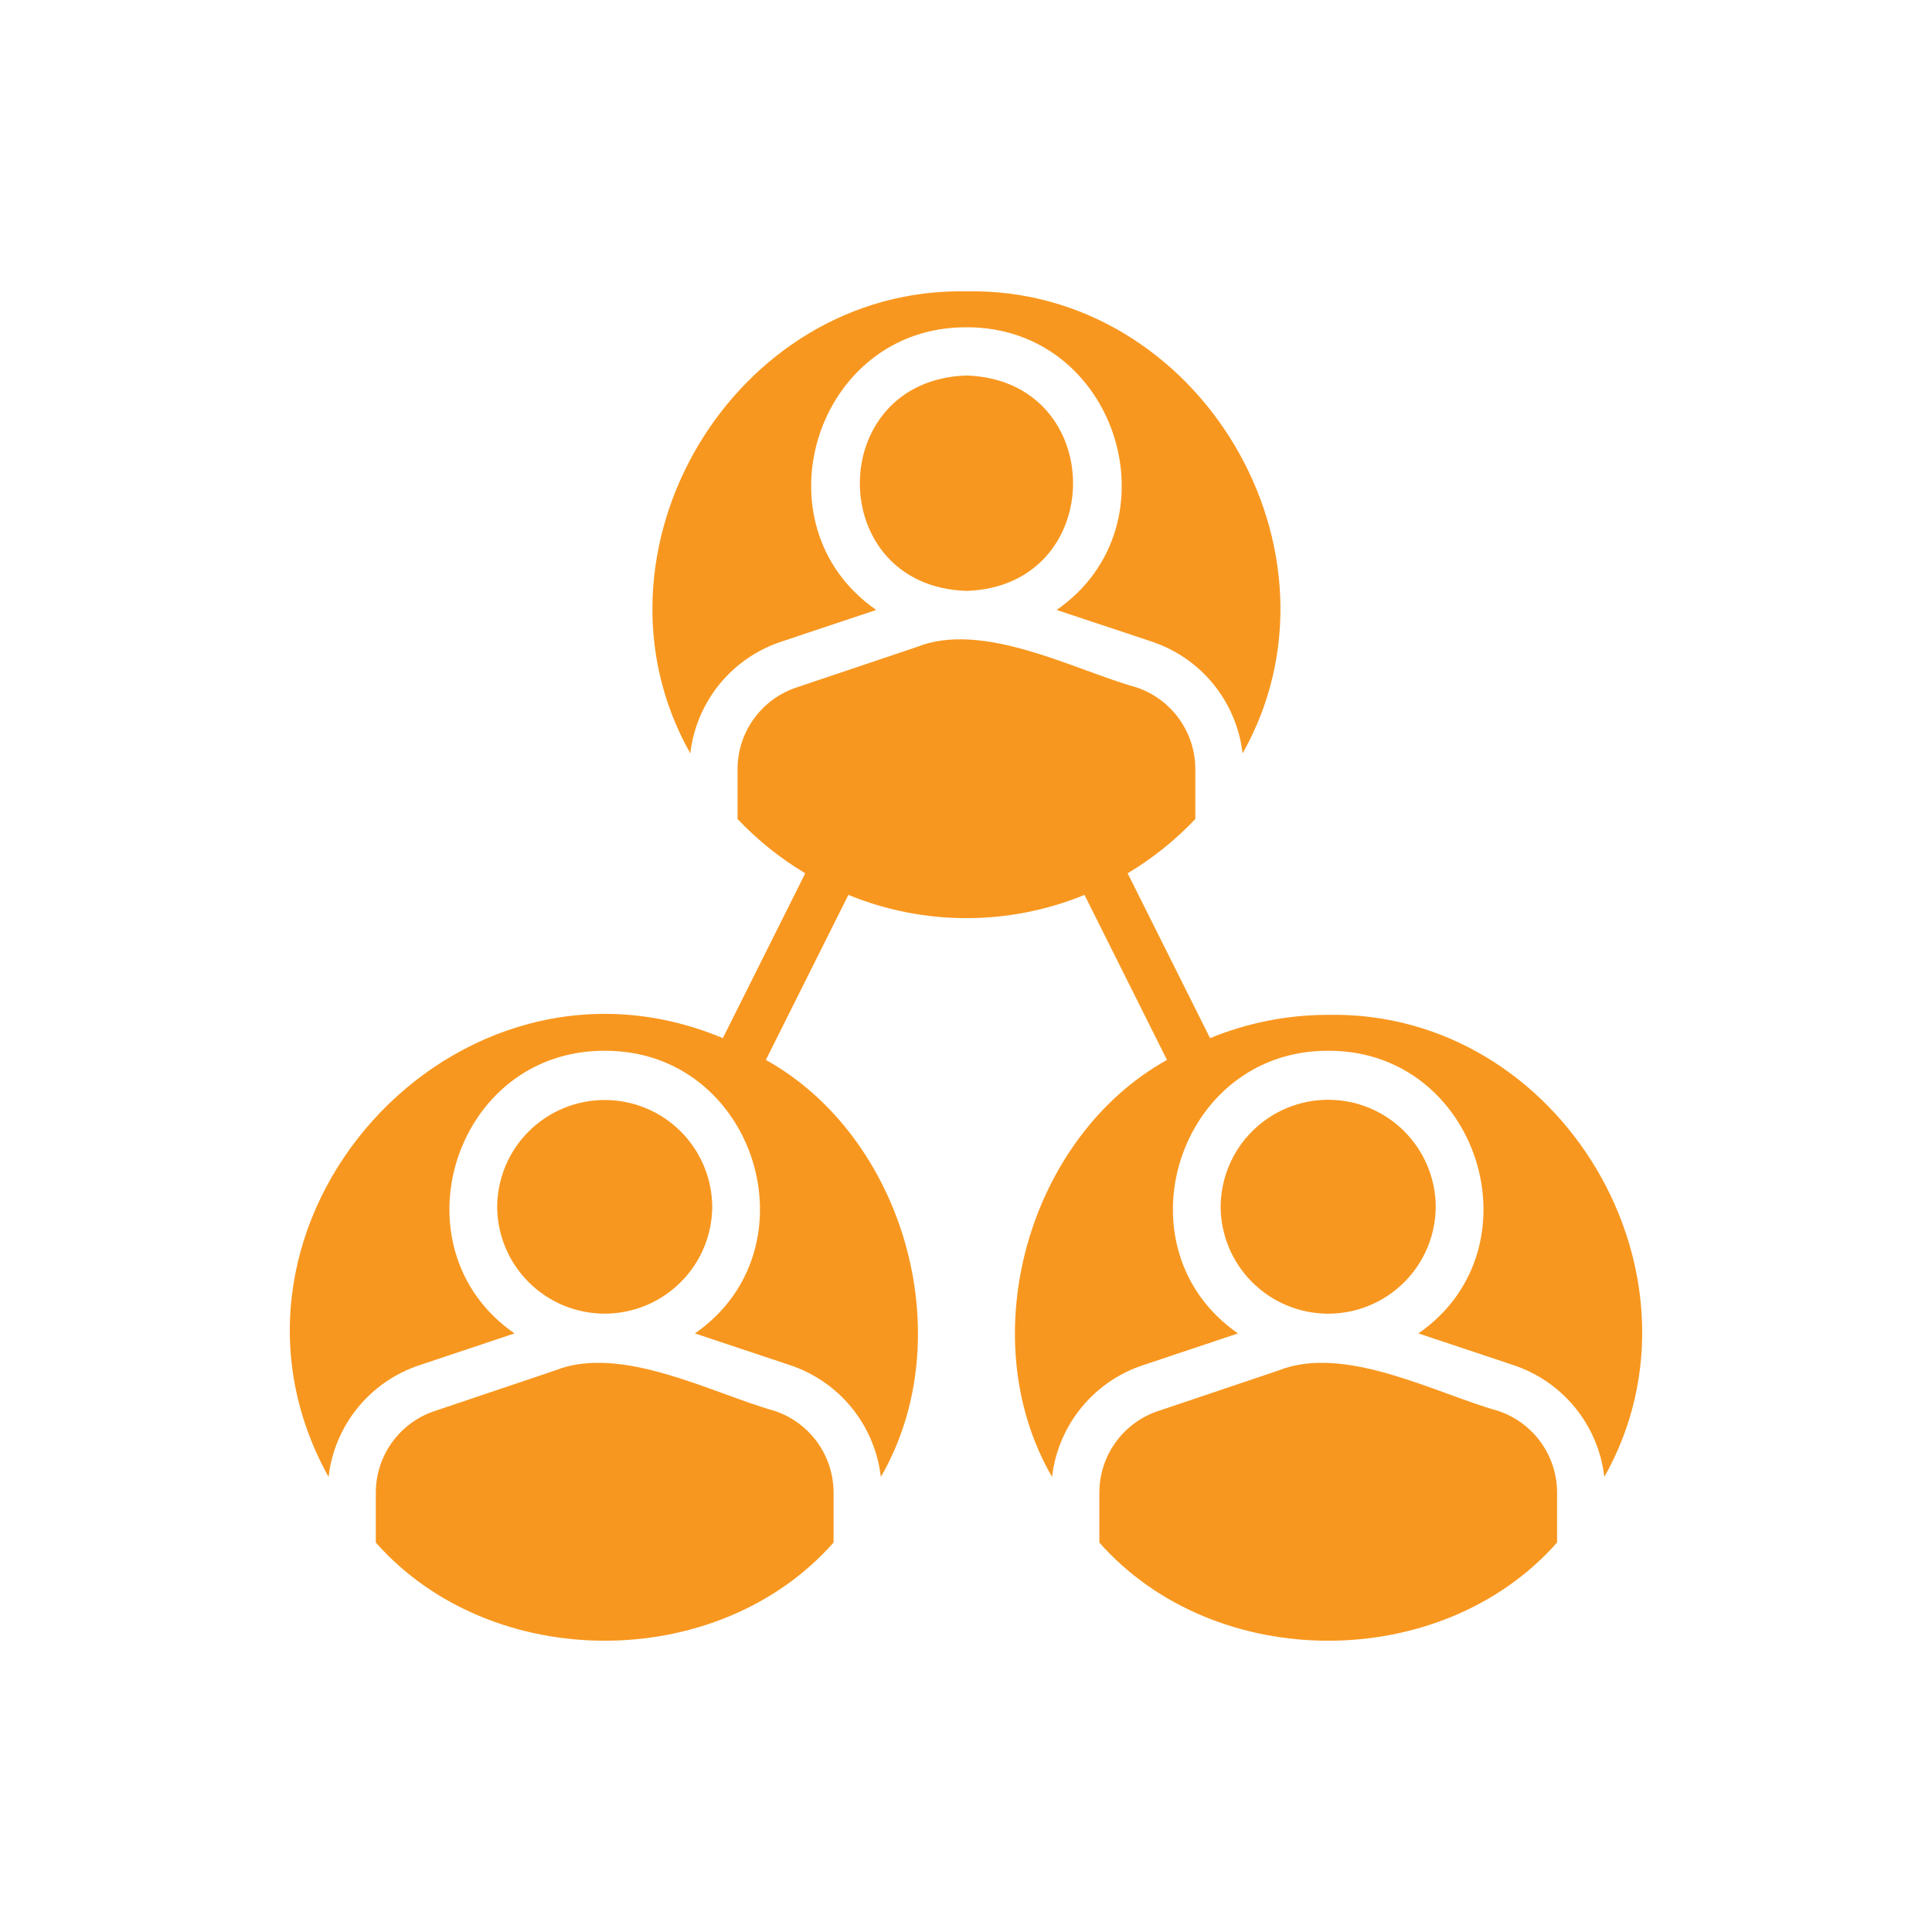
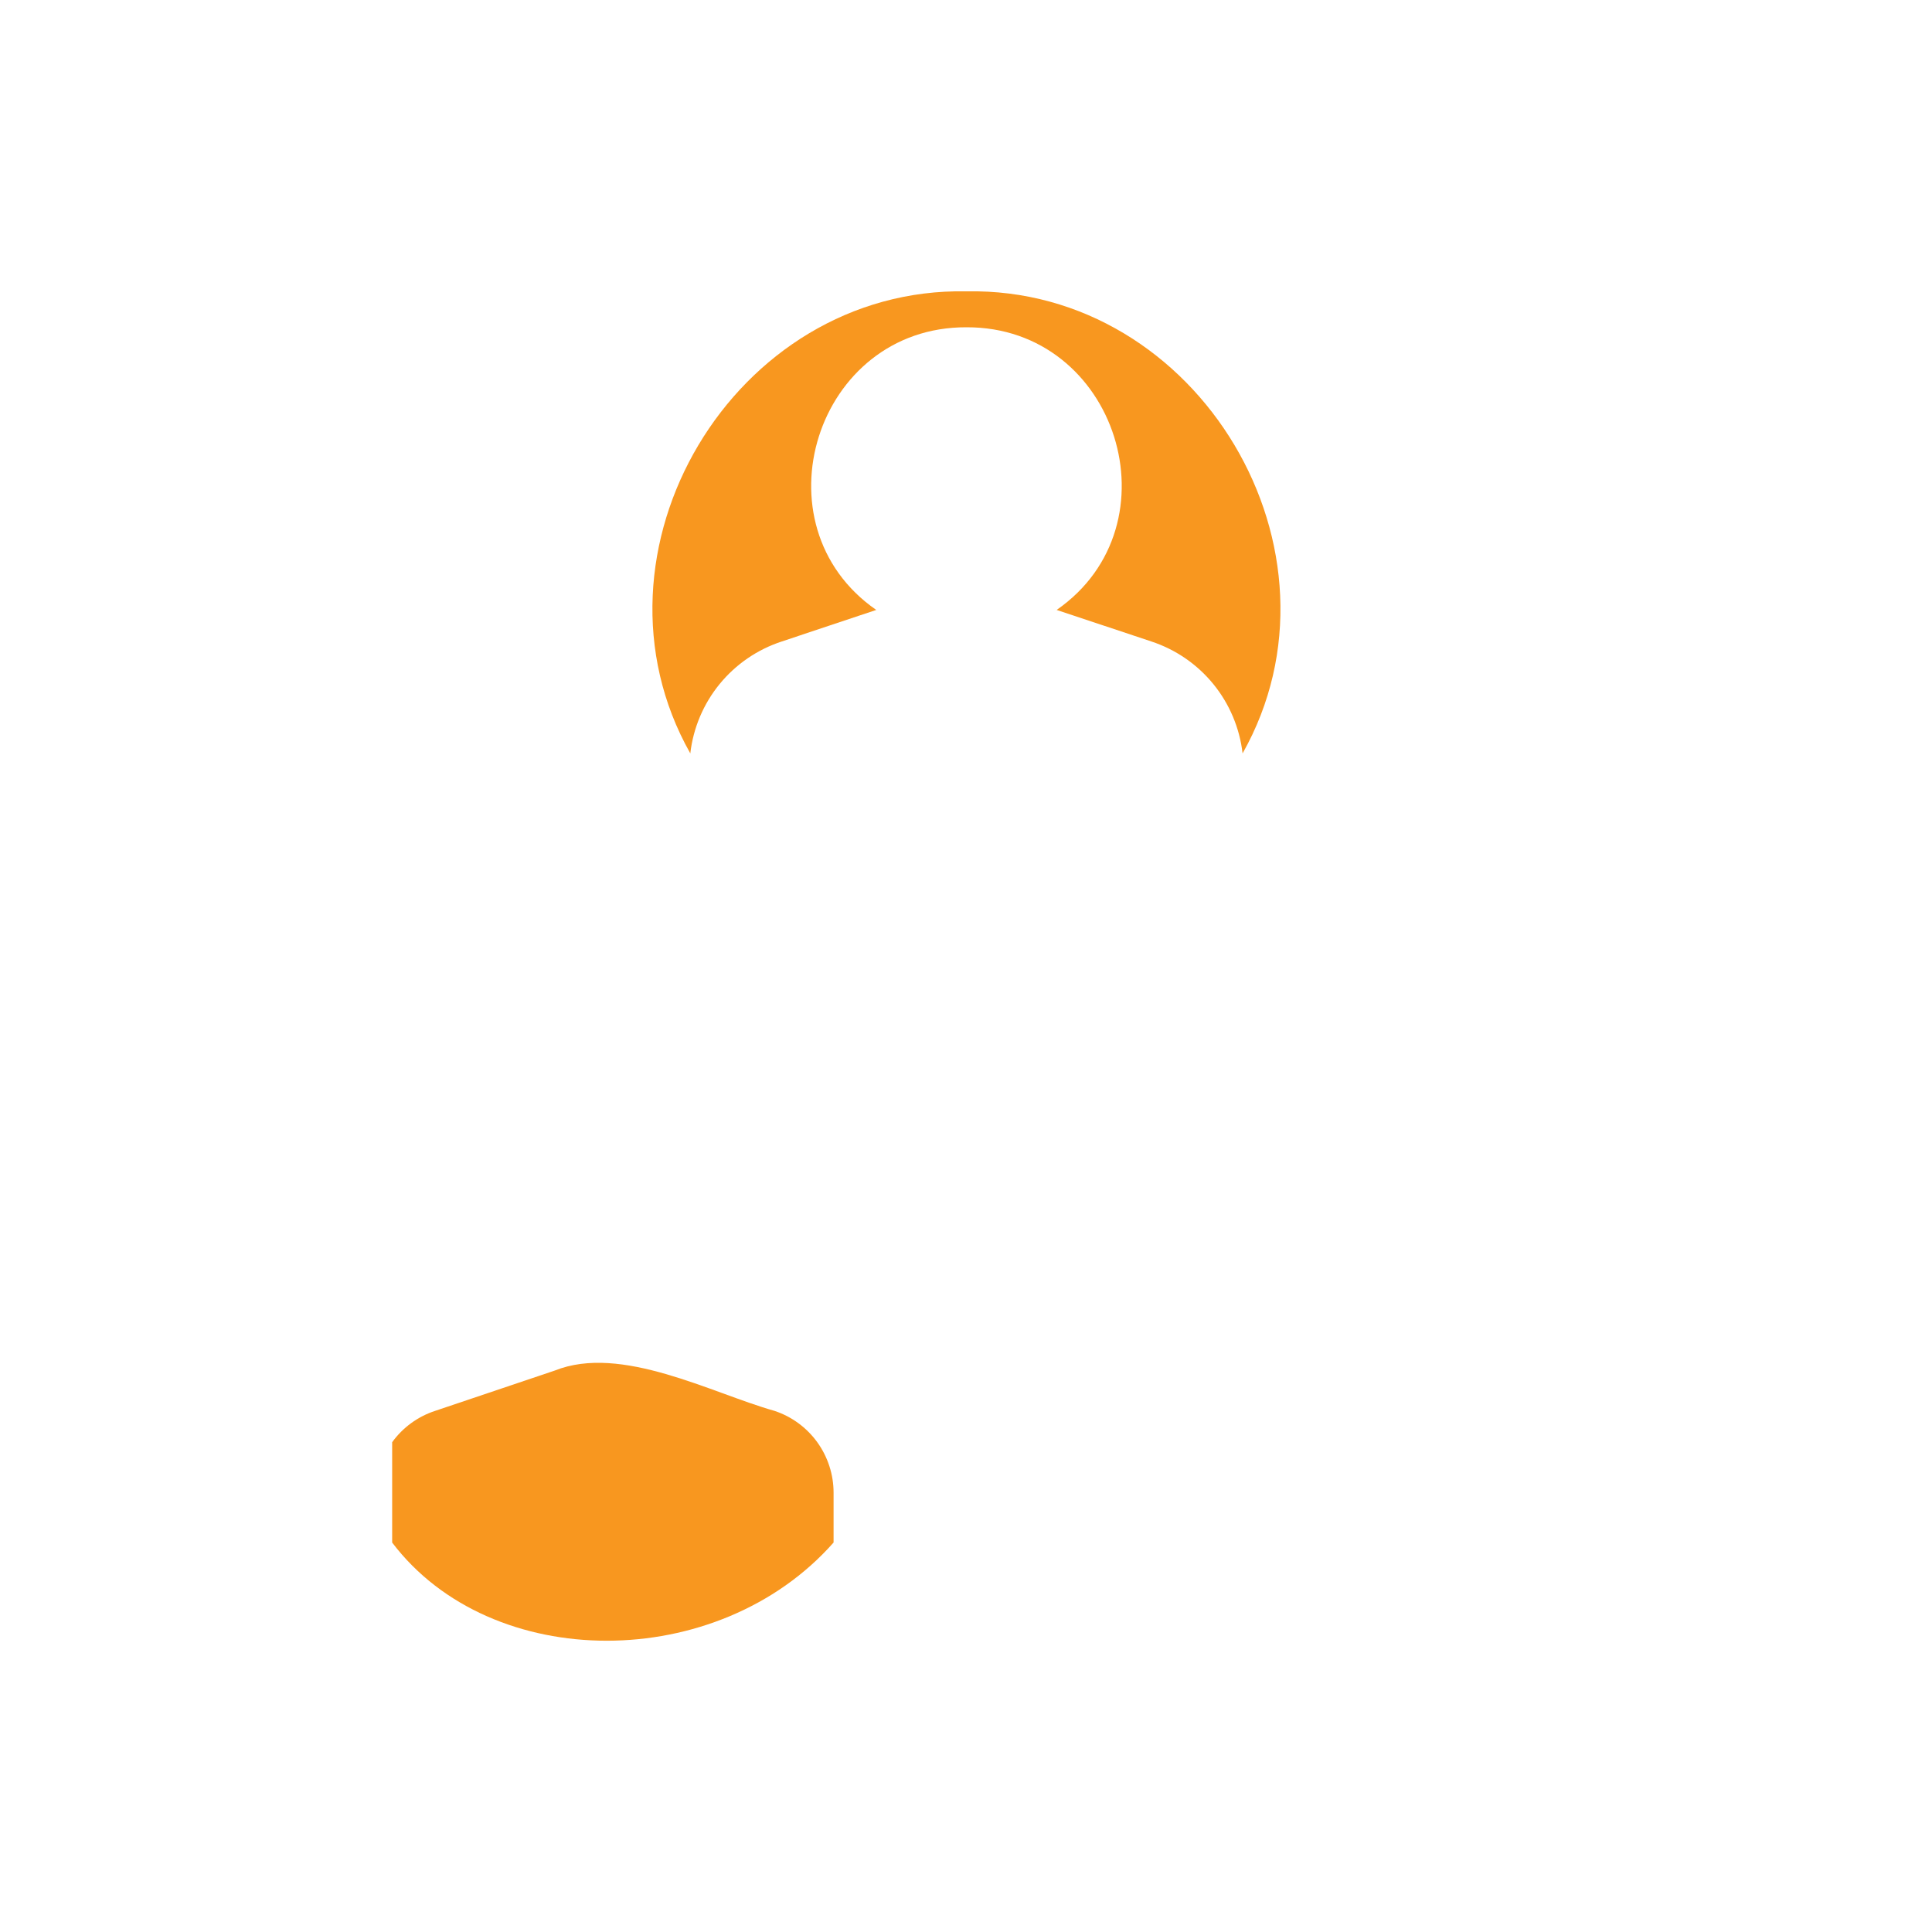
<svg xmlns="http://www.w3.org/2000/svg" width="50" height="50" viewBox="0 0 50 50" fill="none">
-   <path d="M25.012 9.718C21.336 9.837 21.331 15.176 25.012 15.292C28.693 15.175 28.687 9.836 25.012 9.718Z" fill="#F8971F" />
  <path d="M20.231 16.602L22.677 15.785C19.506 13.586 21.11 8.454 25.012 8.47C28.914 8.456 30.517 13.585 27.346 15.785L29.799 16.602C30.427 16.809 30.984 17.192 31.402 17.705C31.82 18.219 32.082 18.841 32.158 19.498C35.1 14.283 31.04 7.424 25.012 7.54C18.984 7.424 14.921 14.284 17.865 19.498C17.941 18.84 18.204 18.217 18.623 17.704C19.043 17.19 19.601 16.808 20.231 16.602Z" fill="#F8971F" />
-   <path d="M18.433 31.232C18.428 30.497 18.133 29.794 17.611 29.276C17.09 28.758 16.384 28.468 15.649 28.468C14.914 28.468 14.209 28.759 13.688 29.276C13.166 29.794 12.871 30.497 12.866 31.233C12.871 31.967 13.166 32.671 13.688 33.188C14.209 33.706 14.914 33.997 15.649 33.997C16.384 33.997 17.09 33.706 17.611 33.188C18.133 32.671 18.428 31.967 18.433 31.232Z" fill="#F8971F" />
-   <path d="M20.043 36.513C18.411 36.053 16.076 34.781 14.357 35.47L11.262 36.513C10.814 36.659 10.425 36.943 10.149 37.324C9.873 37.706 9.725 38.164 9.726 38.635V39.921C12.717 43.309 18.583 43.309 21.573 39.92V38.635C21.574 38.165 21.426 37.707 21.152 37.326C20.877 36.945 20.489 36.66 20.043 36.513Z" fill="#F8971F" />
-   <path d="M37.157 31.233C37.154 30.496 36.859 29.792 36.337 29.273C35.816 28.753 35.11 28.462 34.374 28.462C33.638 28.462 32.932 28.753 32.41 29.273C31.888 29.792 31.594 30.497 31.59 31.233C31.595 31.968 31.89 32.671 32.412 33.189C32.934 33.707 33.639 33.998 34.374 33.998C35.109 33.998 35.814 33.707 36.336 33.189C36.857 32.671 37.153 31.968 37.157 31.233Z" fill="#F8971F" />
-   <path d="M34.374 26.264C33.325 26.264 32.286 26.469 31.316 26.867L29.183 22.601C29.829 22.215 30.418 21.742 30.935 21.196V19.91C30.936 19.441 30.788 18.983 30.514 18.602C30.239 18.22 29.852 17.936 29.406 17.788C27.774 17.329 25.442 16.056 23.72 16.746L20.624 17.788C20.177 17.934 19.787 18.218 19.511 18.6C19.235 18.981 19.087 19.44 19.088 19.91V21.196C19.605 21.742 20.195 22.215 20.84 22.601L18.707 26.867C11.806 23.973 4.859 31.651 8.503 38.223C8.579 37.564 8.842 36.941 9.261 36.428C9.681 35.915 10.238 35.532 10.868 35.327L13.315 34.509C10.146 32.309 11.745 27.18 15.649 27.194C19.555 27.18 21.153 32.311 17.984 34.509L20.437 35.327C21.065 35.534 21.622 35.917 22.04 36.43C22.458 36.943 22.72 37.565 22.796 38.223C24.898 34.593 23.393 29.415 19.821 27.431L21.956 23.16C23.914 23.962 26.109 23.962 28.067 23.16L30.202 27.431C26.63 29.413 25.125 34.594 27.227 38.223C27.303 37.564 27.567 36.941 27.986 36.428C28.405 35.915 28.963 35.532 29.593 35.327L32.039 34.509C28.866 32.307 30.475 27.18 34.374 27.194C38.271 27.177 39.882 32.31 36.708 34.509L39.161 35.327C39.79 35.534 40.346 35.917 40.764 36.43C41.182 36.943 41.445 37.565 41.52 38.223C44.461 33.006 40.404 26.15 34.374 26.264Z" fill="#F8971F" />
-   <path d="M38.768 36.513C37.135 36.053 34.8 34.781 33.082 35.47L29.986 36.513C29.539 36.659 29.149 36.943 28.874 37.324C28.598 37.706 28.45 38.164 28.451 38.635V39.921C31.441 43.309 37.307 43.309 40.297 39.92V38.635C40.298 38.165 40.151 37.707 39.876 37.326C39.602 36.945 39.214 36.66 38.768 36.513Z" fill="#F8971F" />
+   <path d="M20.043 36.513C18.411 36.053 16.076 34.781 14.357 35.47L11.262 36.513C10.814 36.659 10.425 36.943 10.149 37.324V39.921C12.717 43.309 18.583 43.309 21.573 39.92V38.635C21.574 38.165 21.426 37.707 21.152 37.326C20.877 36.945 20.489 36.66 20.043 36.513Z" fill="#F8971F" />
</svg>